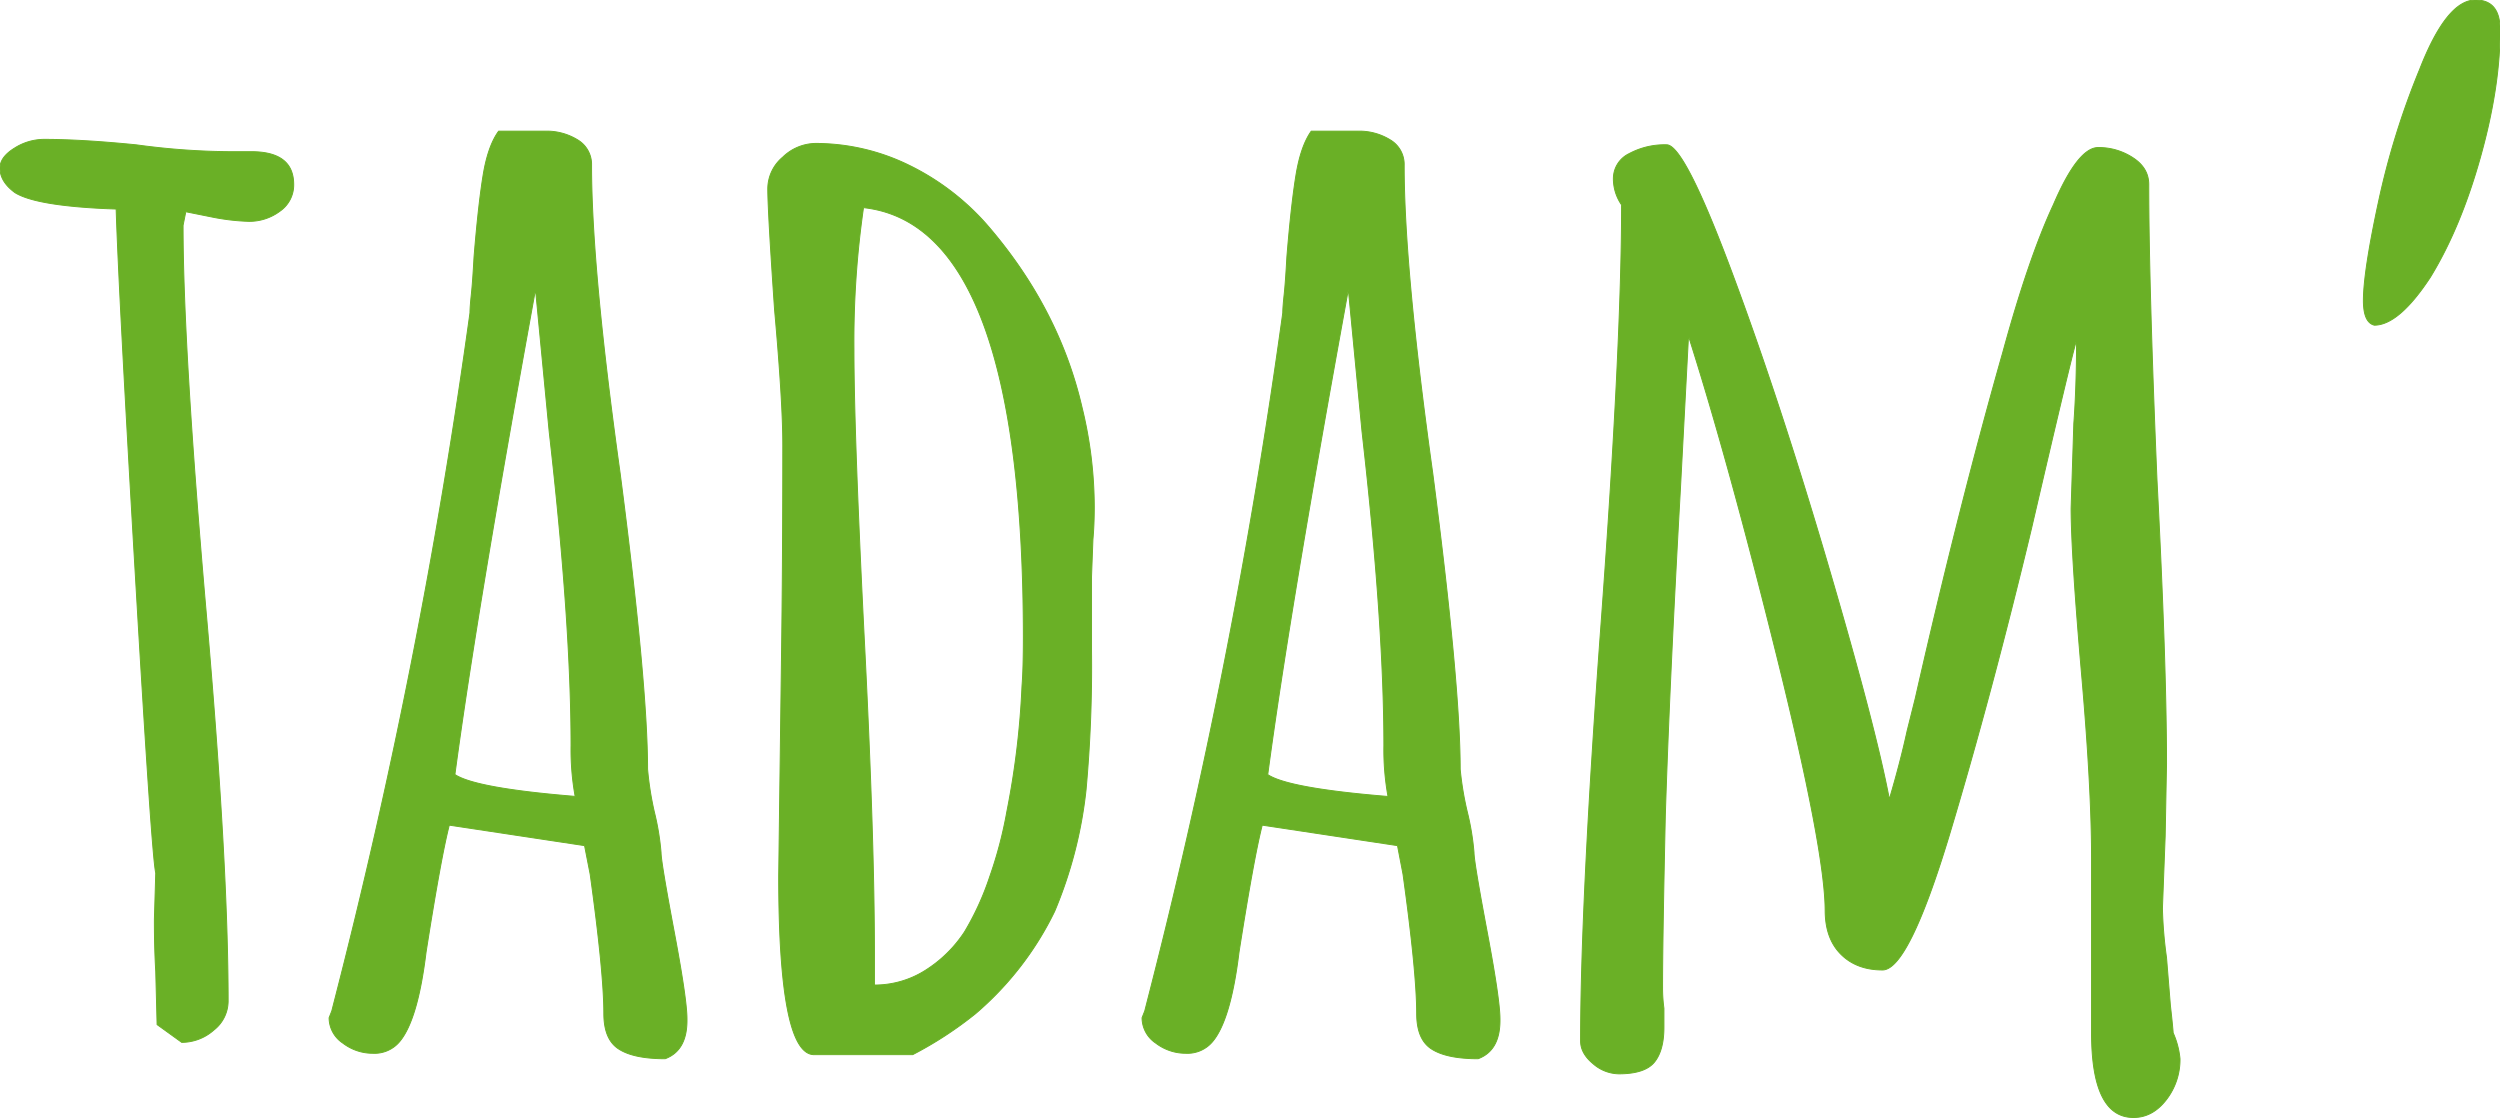
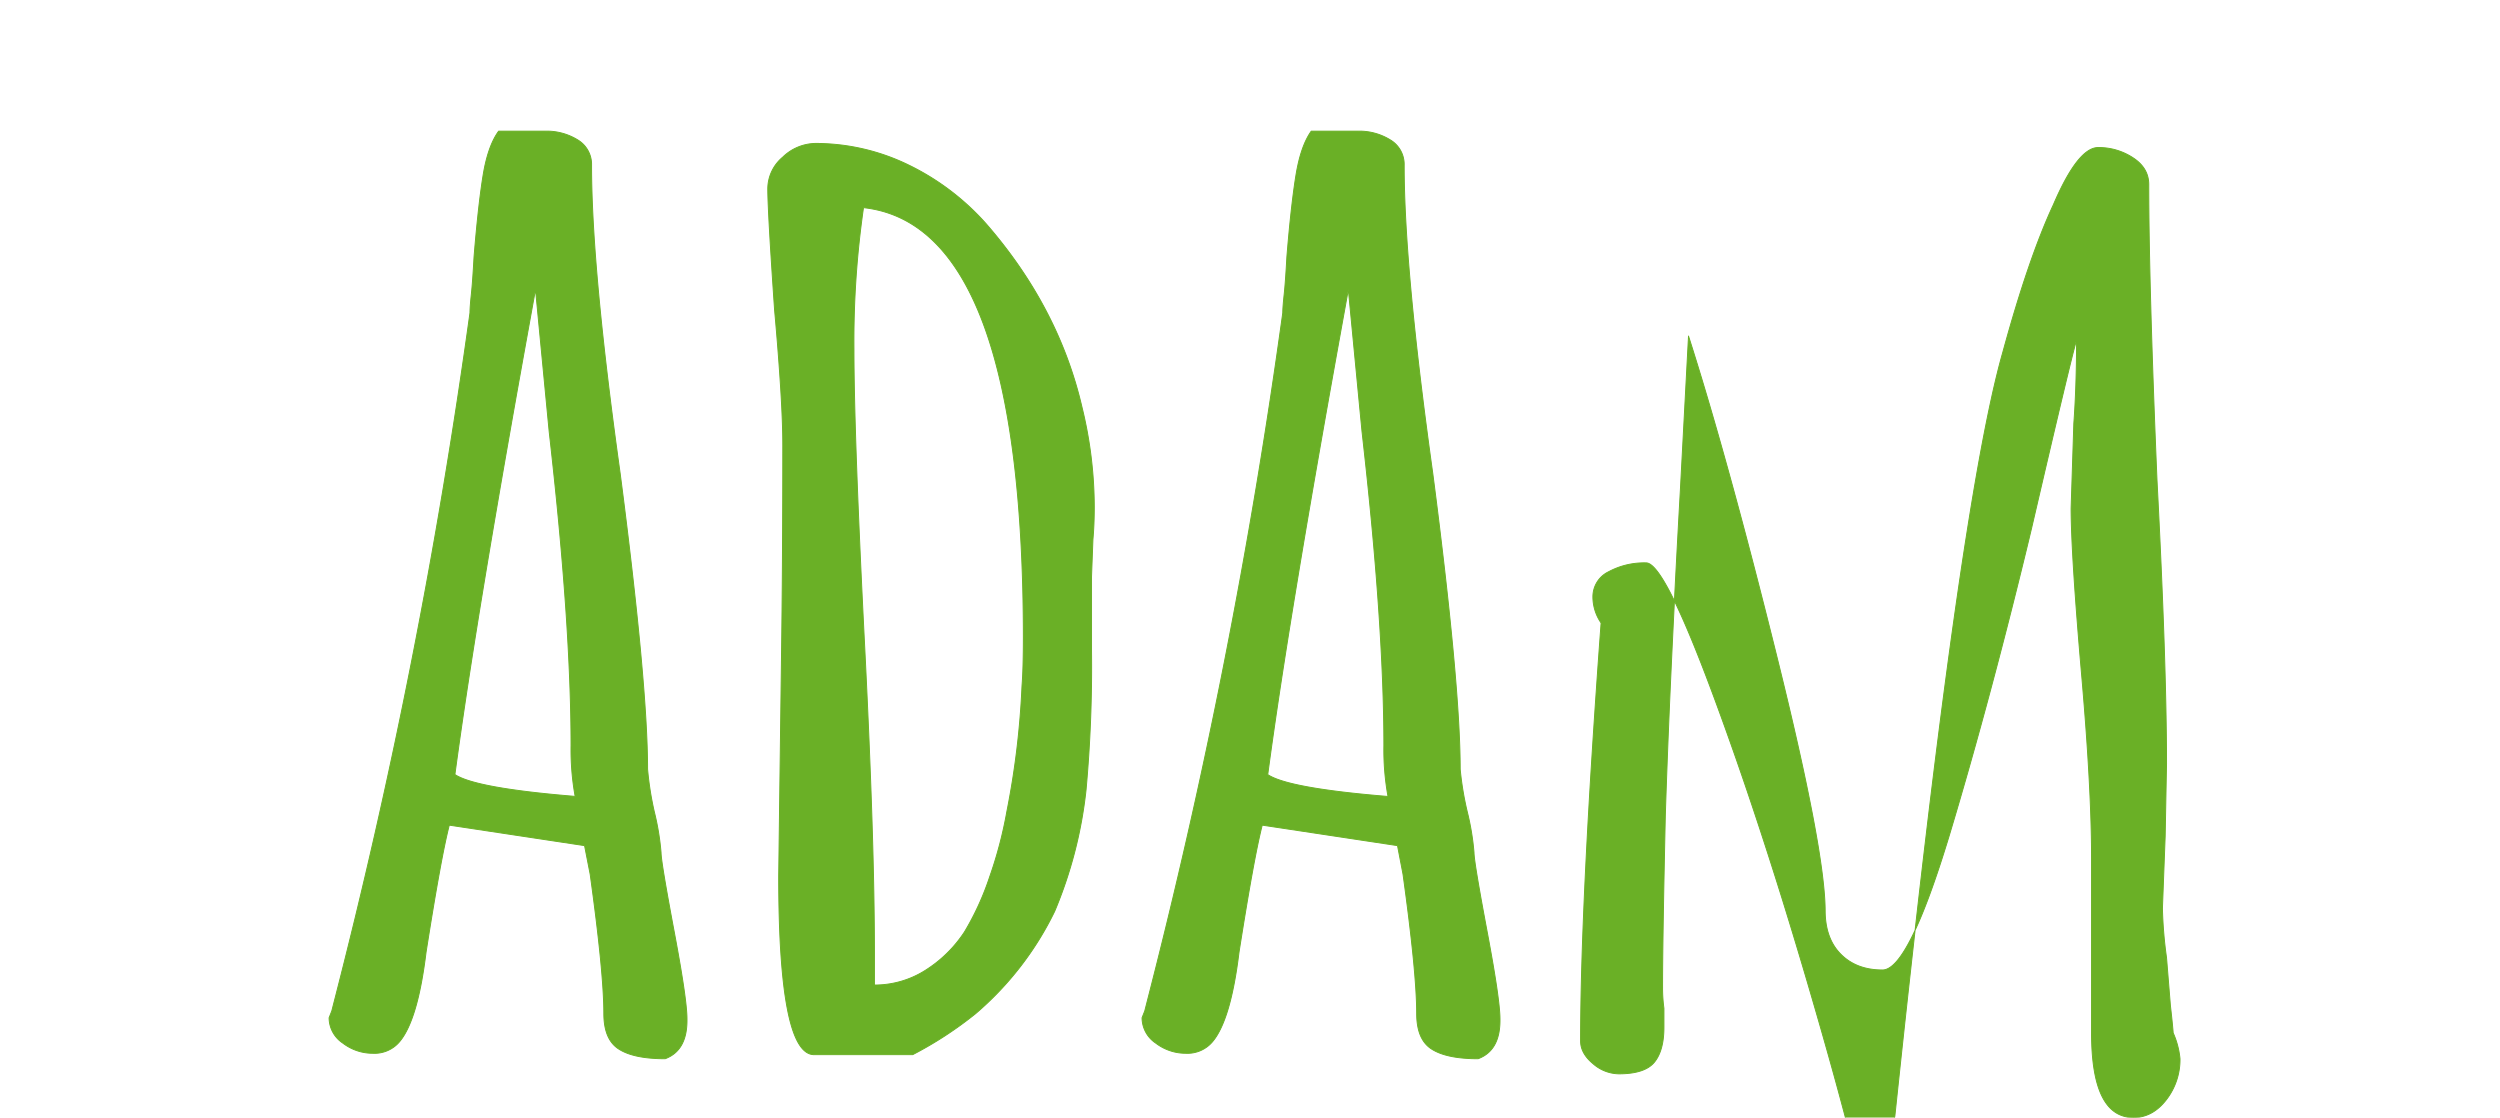
<svg xmlns="http://www.w3.org/2000/svg" id="Calque_1" data-name="Calque 1" viewBox="0 0 645.79 288.67">
  <defs>
    <style>.cls-1{fill:#6ab026;stroke:#6ab026;stroke-linecap:round;stroke-linejoin:round;stroke-width:0.25px;}</style>
  </defs>
  <title>Logo</title>
-   <path class="cls-1" d="M40.58,264.67l-.35-13.76q-.36-6-.35-13.41l.35-12q-1-3.87-5.29-77.28T30,54q-20.47-.7-26.12-4.23Q0,46.94,0,43.41c0-1.88,1.24-3.59,3.7-5.12A14.28,14.28,0,0,1,11.29,36q9.88,0,24,1.42a185.23,185.23,0,0,0,24,1.76h5.64q10.93,0,10.94,8.47a8.24,8.24,0,0,1-3.52,6.88,13.18,13.18,0,0,1-8.12,2.65,56.77,56.77,0,0,1-9.18-1.06L48,54.7l-.36,1.76-.35,1.77q0,31.41,6,100.22Q58.93,223,58.93,258.67a9.53,9.53,0,0,1-3.7,7.42,12.46,12.46,0,0,1-8.29,3.17Z" />
  <path class="cls-1" d="M159.86,271q-3.88-2.46-3.88-9.17,0-10.59-3.53-36L151,218.44l-34.94-5.29q-2.11,8.11-6,32.82-2.11,17.29-6.7,22.94a8.44,8.44,0,0,1-7.06,3.17,12.64,12.64,0,0,1-7.76-2.64,7.9,7.9,0,0,1-3.53-6.53l.7-1.77.36-1.41A1573.39,1573.39,0,0,0,121.4,80.81c0-.93.11-2.52.35-4.76s.47-5.47.7-9.7q1.06-13.06,2.3-20.83t4.06-11.64h12a15.23,15.23,0,0,1,8.48,2.29,7.37,7.37,0,0,1,3.52,6.53q0,26.82,7.41,79.75,7.06,54.36,7.06,76.23A82.09,82.09,0,0,0,169,209.62a66.25,66.25,0,0,1,1.76,10.59q0,2.47,3.53,21.17,3.18,16.94,3.17,21.88v.35q0,7.77-5.64,9.88C166.44,273.49,162.45,272.67,159.86,271Zm-12.35-78.34q0-31.76-5.65-81.16l-3.53-36.71q-15.17,82.94-20.82,125.28,5.3,3.54,31.06,5.65A67.64,67.64,0,0,1,147.51,192.68Z" />
  <path class="cls-1" d="M201.15,226.21l.71-55.76q.34-24.7.35-55.41,0-11.28-2.12-34.93-1.77-25.76-1.76-31.41a10.73,10.73,0,0,1,3.88-8.12,12.37,12.37,0,0,1,8.47-3.53,54.83,54.83,0,0,1,23.82,5.47,64.27,64.27,0,0,1,20.29,15.35q18.71,21.54,24.7,47.29a108.63,108.63,0,0,1,3.18,25.77q0,4.59-.35,8.46l-.36,9.53v19.41A350.1,350.1,0,0,1,280.55,204a111.81,111.81,0,0,1-8.11,31.41A81.6,81.6,0,0,1,252,261.85a97.29,97.29,0,0,1-16.24,10.59H210.32Q201.14,272.44,201.15,226.21Zm37.76,24.52a33.3,33.3,0,0,0,10.23-10,71.45,71.45,0,0,0,6.53-14.3,107.06,107.06,0,0,0,4.41-16.76A211.81,211.81,0,0,0,264,177.15q.34-4.23.35-12.35,0-106.58-41.29-111.16a240.88,240.88,0,0,0-2.47,36.7q0,22.23,2.82,77.64,2.46,49.05,2.47,78v8.47A24.39,24.39,0,0,0,238.91,250.73Z" />
  <path class="cls-1" d="M369.83,271q-3.88-2.46-3.88-9.17,0-10.59-3.53-36L361,218.44l-34.94-5.29q-2.11,8.11-6,32.82-2.11,17.29-6.7,22.94a8.45,8.45,0,0,1-7.06,3.17,12.69,12.69,0,0,1-7.77-2.64,7.91,7.91,0,0,1-3.52-6.53l.7-1.77.36-1.41A1571.14,1571.14,0,0,0,331.36,80.81c0-.93.12-2.52.36-4.76s.47-5.47.7-9.7q1.06-13.06,2.3-20.83t4-11.64h12a15.2,15.2,0,0,1,8.47,2.29,7.35,7.35,0,0,1,3.53,6.53q0,26.82,7.41,79.75,7.06,54.36,7.06,76.23A80.33,80.33,0,0,0,379,209.62a66.25,66.25,0,0,1,1.76,10.59q0,2.47,3.53,21.17,3.18,16.94,3.18,21.88v.35q0,7.77-5.65,9.88Q373.7,273.49,369.83,271Zm-12.35-78.34q0-31.76-5.65-81.16L348.3,74.81q-15.17,82.94-20.82,125.28,5.29,3.54,31.06,5.65A67.64,67.64,0,0,1,357.48,192.68Z" />
-   <path class="cls-1" d="M540.28,266.79V221.62q0-17.64-2.47-46.23Q535,143.27,535,131.28l.7-21.88q.7-9.53.71-21.53-1.42,4.59-11.65,48.7-10.25,42.7-21.17,79.05-10.59,34.94-17.3,34.94t-10.76-4.06q-4-4-4.06-11.12,0-15.52-12.53-66T436.17,86.81l-2.11,39.88q-2.83,50.48-3.88,84-.72,32.48-.71,44.46a38.24,38.24,0,0,0,.35,5.3v4.94c0,4-.83,7-2.47,9s-4.71,3-9.17,3a10.31,10.31,0,0,1-6.71-2.65c-2.12-1.76-3.18-3.71-3.18-5.82q0-36,5.3-108t5.29-108a11.88,11.88,0,0,1-2.12-6.7,7.16,7.16,0,0,1,4.06-6.53,19.4,19.4,0,0,1,9.71-2.29q4.58,0,16.94,33.17t24.7,75.17q12.34,42,15.88,60.69,2.82-9.52,4.59-17.64l2.12-8.47Q506,130.92,517.34,91.05,524,66.69,530.4,52.93,536.75,38.11,542,38.11a16.09,16.09,0,0,1,9,2.65c2.7,1.76,4.06,4.06,4.06,6.88q0,25.41,2.12,76.23,2.46,47.3,2.47,73.4l-.35,18.7-.71,18.71a111.46,111.46,0,0,0,1.06,12.7l1,12.35c.24,2.12.42,3.77.53,4.94s.18,1.89.18,2.12a21.46,21.46,0,0,1,1.77,6.7,16.91,16.91,0,0,1-3.53,10.59q-3.54,4.59-8.47,4.59Q540.27,288.67,540.28,266.79Z" />
-   <path class="cls-1" d="M610.5,77.64q0-7.41,3.88-25.41A199.9,199.9,0,0,1,625,18q7-18,14.47-18,6.36,0,6.35,7.76,0,14.82-5.12,33T627.79,71.64Q619.67,84,613.32,84,610.5,83.29,610.5,77.64Z" />
+   <path class="cls-1" d="M540.28,266.79V221.62q0-17.64-2.47-46.23Q535,143.27,535,131.28l.7-21.88q.7-9.53.71-21.53-1.42,4.59-11.65,48.7-10.25,42.7-21.17,79.05-10.59,34.94-17.3,34.94t-10.76-4.06q-4-4-4.06-11.12,0-15.52-12.53-66T436.17,86.81l-2.11,39.88q-2.83,50.48-3.88,84-.72,32.48-.71,44.46a38.24,38.24,0,0,0,.35,5.3v4.94c0,4-.83,7-2.47,9s-4.71,3-9.17,3a10.31,10.31,0,0,1-6.71-2.65c-2.12-1.76-3.18-3.71-3.18-5.82q0-36,5.3-108a11.88,11.88,0,0,1-2.12-6.7,7.16,7.16,0,0,1,4.06-6.53,19.4,19.4,0,0,1,9.71-2.29q4.58,0,16.94,33.17t24.7,75.17q12.34,42,15.88,60.69,2.82-9.52,4.59-17.64l2.12-8.47Q506,130.92,517.34,91.05,524,66.69,530.4,52.93,536.75,38.11,542,38.11a16.09,16.09,0,0,1,9,2.65c2.7,1.76,4.06,4.06,4.06,6.88q0,25.41,2.12,76.23,2.46,47.3,2.47,73.4l-.35,18.7-.71,18.71a111.46,111.46,0,0,0,1.06,12.7l1,12.35c.24,2.12.42,3.77.53,4.94s.18,1.89.18,2.12a21.46,21.46,0,0,1,1.77,6.7,16.91,16.91,0,0,1-3.53,10.59q-3.54,4.59-8.47,4.59Q540.27,288.67,540.28,266.79Z" />
</svg>